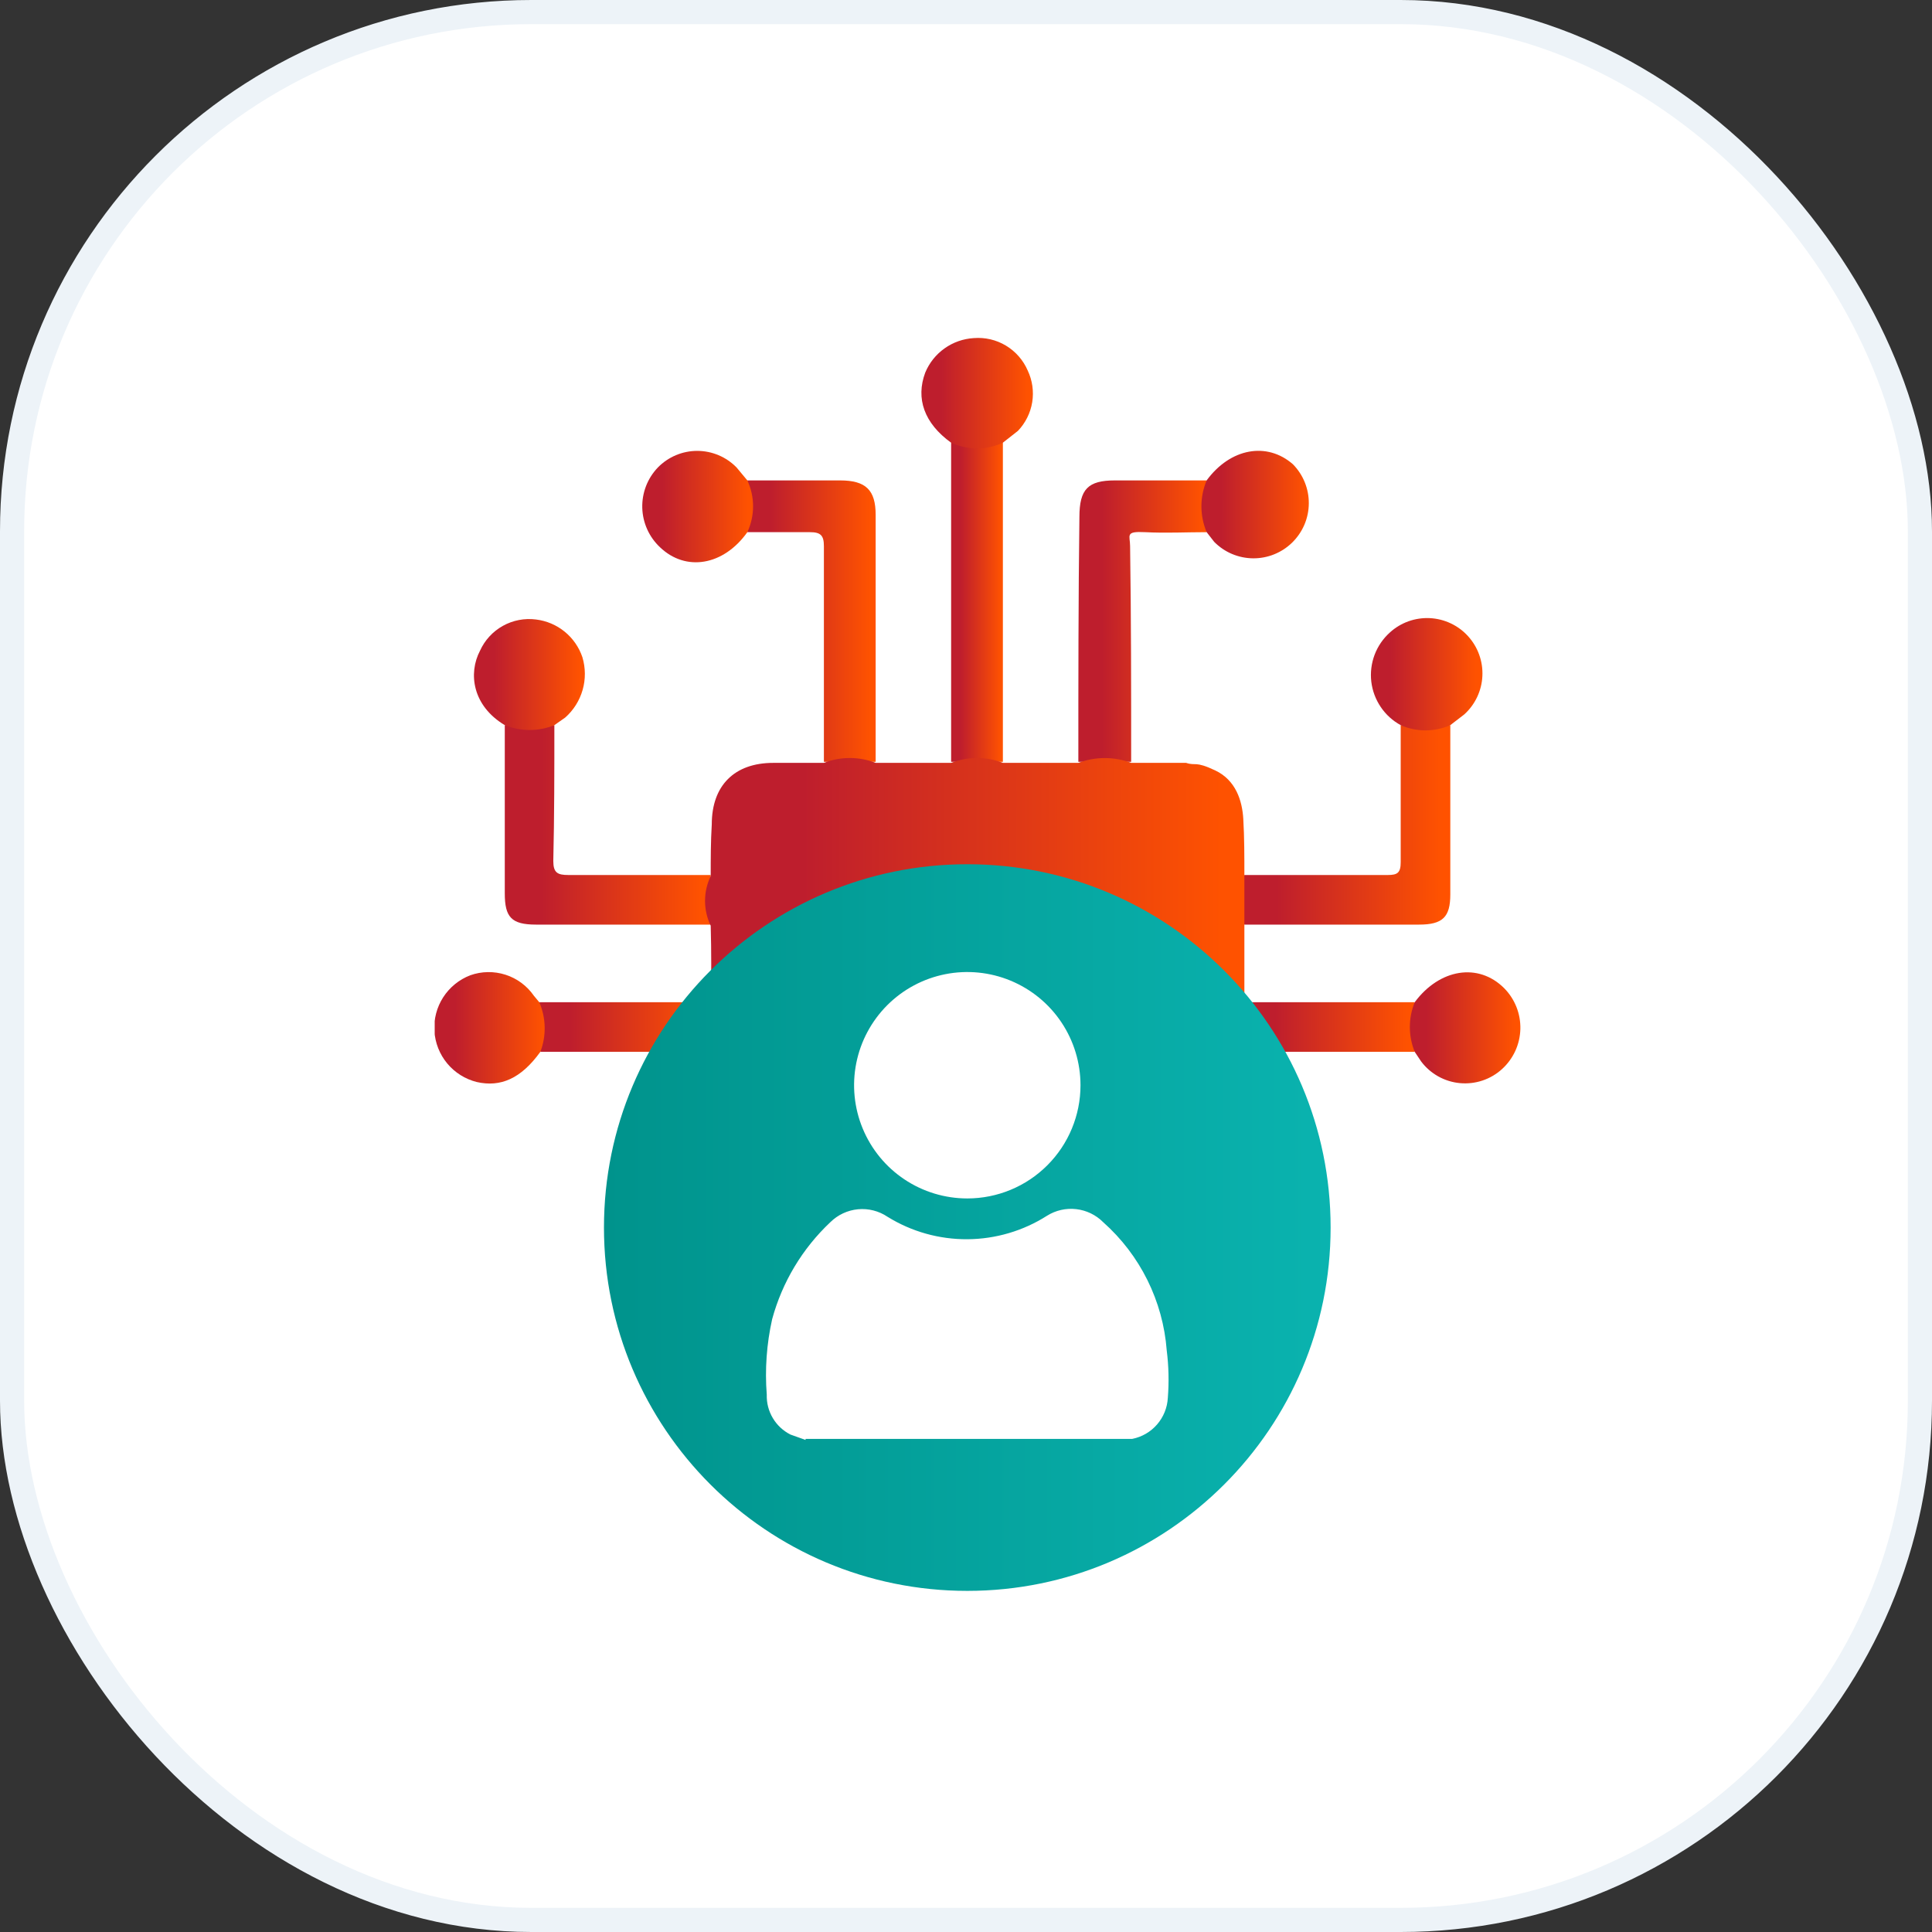
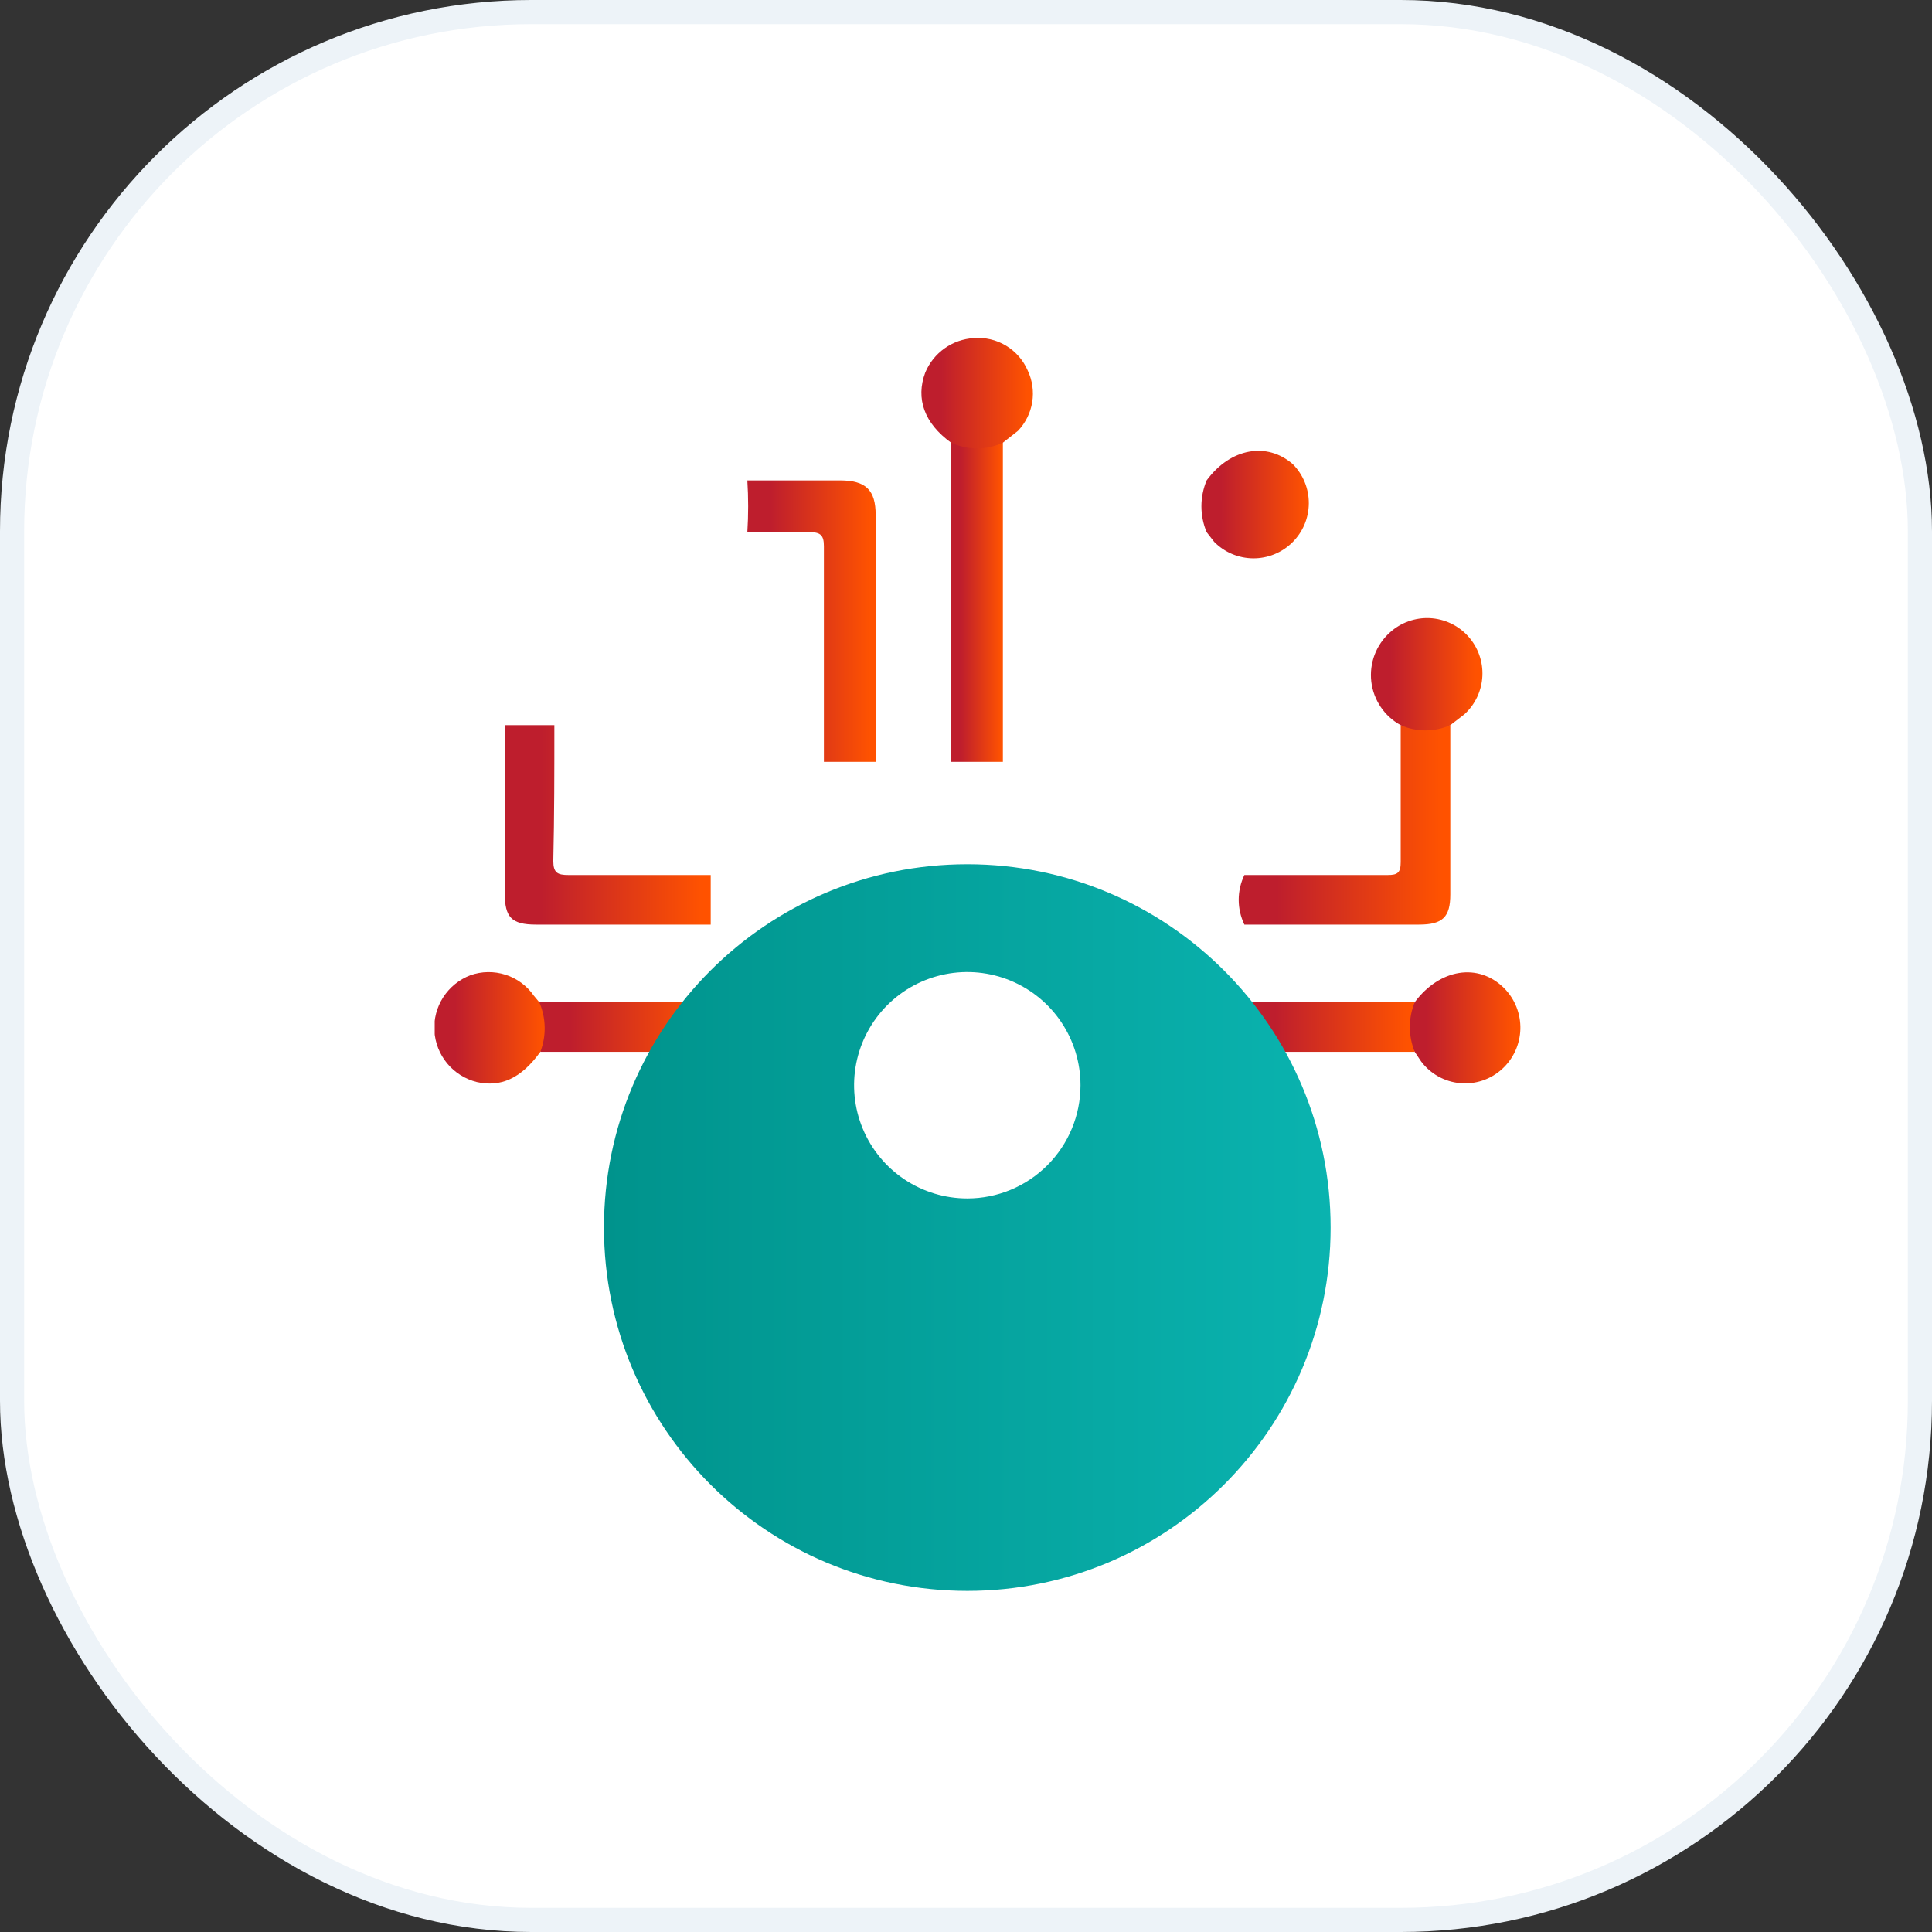
<svg xmlns="http://www.w3.org/2000/svg" width="80" height="80" viewBox="0 0 80 80" fill="none">
  <rect x="0" y="0" width="80" height="80" fill="#333333" stroke="none" />
  <rect x="0.5" y="0.5" width="79" height="79" rx="21.5" fill="white" stroke="#EDF3F8" />
  <g clip-path="url(#clip0_158_41)">
-     <path d="M46.839 31.545H44.652C44.652 28.152 44.652 24.759 44.696 21.411C44.696 20.25 45.054 19.893 46.17 19.893H49.964C49.964 19.938 50.009 19.982 50.009 20.027C49.949 20.695 49.934 21.366 49.964 22.036C49.116 22.036 48.268 22.081 47.42 22.036C46.571 21.991 46.795 22.17 46.795 22.616C46.839 25.607 46.839 28.554 46.839 31.545Z" fill="url(#paint0_linear_158_41)" />
    <path d="M36.259 31.545H34.116V22.616C34.116 22.17 33.982 22.036 33.536 22.036C33.089 22.036 31.839 22.036 30.946 22.036C30.991 21.322 30.991 20.607 30.946 19.893H34.786C35.857 19.893 36.259 20.295 36.259 21.322V31.545Z" fill="url(#paint1_linear_158_41)" />
    <path d="M29.429 36.232V38.286H22.196C21.17 38.286 20.902 37.973 20.902 36.991V30.027H22.955C22.955 31.902 22.955 33.777 22.911 35.652C22.911 36.143 23.089 36.232 23.536 36.232H29.429Z" fill="url(#paint2_linear_158_41)" />
    <path d="M60.054 30.027V37.036C60.054 37.973 59.741 38.286 58.759 38.286H51.527C51.373 37.965 51.292 37.614 51.292 37.259C51.292 36.904 51.373 36.553 51.527 36.232H57.464C57.866 36.232 58 36.143 58 35.697V30.027H60.054Z" fill="url(#paint3_linear_158_41)" />
    <path d="M41.527 31.545H39.384V18.33C39.434 18.292 39.494 18.268 39.556 18.26C39.619 18.252 39.683 18.261 39.741 18.286C40.223 18.419 40.732 18.419 41.214 18.286C41.264 18.259 41.322 18.249 41.378 18.257C41.434 18.265 41.486 18.291 41.527 18.33V31.545Z" fill="url(#paint4_linear_158_41)" />
-     <path d="M30.946 19.893C31.102 20.228 31.183 20.594 31.183 20.964C31.183 21.334 31.102 21.7 30.946 22.036C29.964 23.419 28.402 23.687 27.33 22.661C27.106 22.451 26.925 22.198 26.799 21.918C26.673 21.637 26.603 21.335 26.595 21.027C26.587 20.72 26.64 20.414 26.75 20.128C26.861 19.841 27.028 19.579 27.241 19.357C27.453 19.14 27.707 18.967 27.986 18.849C28.266 18.731 28.567 18.67 28.87 18.67C29.174 18.67 29.475 18.731 29.755 18.849C30.035 18.967 30.288 19.14 30.5 19.357L30.946 19.893Z" fill="url(#paint5_linear_158_41)" />
    <path d="M49.964 22.035C49.822 21.696 49.748 21.332 49.748 20.964C49.748 20.596 49.822 20.232 49.964 19.893C50.946 18.553 52.464 18.285 53.536 19.223C53.747 19.437 53.914 19.69 54.027 19.969C54.14 20.247 54.197 20.545 54.195 20.846C54.193 21.146 54.132 21.444 54.015 21.721C53.898 21.997 53.727 22.248 53.513 22.46C53.299 22.671 53.046 22.837 52.767 22.951C52.489 23.064 52.191 23.121 51.891 23.119C51.59 23.117 51.293 23.055 51.016 22.939C50.739 22.822 50.488 22.651 50.277 22.437L49.964 22.035Z" fill="url(#paint6_linear_158_41)" />
-     <path d="M22.955 30.027C22.297 30.295 21.56 30.295 20.902 30.027C19.562 29.223 19.384 27.884 19.875 26.947C20.072 26.51 20.404 26.149 20.822 25.916C21.24 25.683 21.722 25.59 22.196 25.652C22.631 25.705 23.042 25.879 23.382 26.156C23.721 26.432 23.976 26.799 24.116 27.214C24.248 27.656 24.252 28.126 24.125 28.569C23.998 29.012 23.747 29.41 23.402 29.714L22.955 30.027Z" fill="url(#paint7_linear_158_41)" />
    <path d="M60.054 30.027C59.73 30.17 59.38 30.243 59.027 30.243C58.673 30.243 58.324 30.17 58 30.027C57.667 29.846 57.383 29.587 57.172 29.273C56.96 28.959 56.826 28.599 56.782 28.223C56.739 27.847 56.786 27.465 56.92 27.111C57.054 26.757 57.272 26.44 57.554 26.188C57.776 25.985 58.037 25.829 58.32 25.727C58.603 25.626 58.904 25.581 59.204 25.595C59.505 25.61 59.8 25.683 60.072 25.812C60.344 25.94 60.588 26.121 60.79 26.344C60.992 26.567 61.149 26.827 61.25 27.11C61.352 27.393 61.397 27.694 61.382 27.995C61.368 28.295 61.294 28.59 61.166 28.862C61.038 29.134 60.857 29.378 60.634 29.581L60.054 30.027Z" fill="url(#paint8_linear_158_41)" />
    <path d="M58.58 41.5C59.607 40.116 61.214 39.848 62.286 40.92C62.505 41.142 62.678 41.407 62.793 41.698C62.908 41.989 62.963 42.3 62.955 42.613C62.946 42.925 62.875 43.233 62.745 43.518C62.614 43.802 62.428 44.057 62.196 44.268C61.962 44.481 61.686 44.642 61.386 44.743C61.086 44.843 60.768 44.879 60.453 44.85C60.138 44.821 59.833 44.726 59.556 44.572C59.28 44.418 59.039 44.208 58.848 43.955L58.58 43.554C58.332 43.269 58.196 42.904 58.196 42.527C58.196 42.149 58.332 41.785 58.58 41.5Z" fill="url(#paint9_linear_158_41)" />
    <path d="M22.375 43.554C21.571 44.67 20.723 45.027 19.741 44.804C19.262 44.684 18.834 44.415 18.518 44.035C18.203 43.655 18.017 43.185 17.987 42.692C17.957 42.199 18.085 41.71 18.352 41.295C18.62 40.88 19.012 40.561 19.473 40.384C19.945 40.216 20.458 40.209 20.934 40.362C21.41 40.515 21.822 40.821 22.107 41.232L22.33 41.5C22.585 41.779 22.729 42.141 22.738 42.519C22.746 42.896 22.617 43.264 22.375 43.554Z" fill="url(#paint10_linear_158_41)" />
    <path d="M41.527 18.331C41.191 18.486 40.825 18.567 40.455 18.567C40.085 18.567 39.72 18.486 39.384 18.331C38.268 17.527 37.911 16.5 38.312 15.429C38.479 15.026 38.756 14.678 39.112 14.426C39.467 14.173 39.886 14.026 40.321 14C40.787 13.962 41.252 14.07 41.653 14.311C42.053 14.551 42.368 14.911 42.554 15.339C42.748 15.748 42.813 16.206 42.742 16.652C42.67 17.098 42.464 17.512 42.152 17.84L41.527 18.331Z" fill="url(#paint11_linear_158_41)" />
-     <path d="M51.527 41.5V36.232C51.527 35.473 51.527 34.67 51.482 33.911C51.438 33.152 51.17 32.304 50.321 31.902C49.473 31.5 49.518 31.723 49.116 31.589H46.839C46.135 31.322 45.356 31.322 44.652 31.589H41.527C40.838 31.32 40.073 31.32 39.384 31.589H36.259C35.57 31.32 34.805 31.32 34.116 31.589H32.018C30.411 31.589 29.473 32.527 29.473 34.134C29.429 34.848 29.429 35.563 29.429 36.277C29.274 36.597 29.194 36.948 29.194 37.304C29.194 37.659 29.274 38.01 29.429 38.331C29.458 39.402 29.458 40.473 29.429 41.545C29.274 41.865 29.194 42.216 29.194 42.572C29.194 42.927 29.274 43.278 29.429 43.598C29.429 44.536 29.473 45.518 29.473 46.456L29.562 46.366C33.268 42.081 37.911 40.429 43.491 41.545C45.494 41.955 47.374 42.826 48.982 44.089L49.339 44.536C49.786 44.625 49.964 44.982 50.321 45.206L51.482 46.545C51.482 45.563 51.527 44.581 51.527 43.598C51.666 43.266 51.737 42.909 51.737 42.549C51.737 42.189 51.666 41.833 51.527 41.5Z" fill="url(#paint12_linear_158_41)" />
    <path d="M22.375 43.554C22.629 42.889 22.613 42.153 22.33 41.5H29.429V43.554H22.375Z" fill="url(#paint13_linear_158_41)" />
    <path d="M51.527 43.554V41.5H58.58C58.312 42.158 58.312 42.895 58.58 43.554H51.527Z" fill="url(#paint14_linear_158_41)" />
    <path d="M40.054 65.875C48.362 65.875 55.098 59.139 55.098 50.83C55.098 42.521 48.362 35.786 40.054 35.786C31.745 35.786 25.009 42.521 25.009 50.83C25.009 59.139 31.745 65.875 40.054 65.875Z" fill="url(#paint15_linear_158_41)" />
-     <path d="M33.357 59.625L32.732 59.402C32.428 59.249 32.174 59.012 32 58.719C31.826 58.427 31.739 58.09 31.75 57.75C31.668 56.703 31.744 55.65 31.973 54.625C32.39 53.089 33.225 51.698 34.384 50.607C34.692 50.303 35.096 50.114 35.527 50.073C35.958 50.032 36.391 50.142 36.75 50.384C37.744 51 38.891 51.322 40.06 51.314C41.229 51.306 42.372 50.968 43.357 50.34C43.717 50.115 44.143 50.019 44.565 50.068C44.986 50.116 45.379 50.306 45.679 50.607C47.213 51.969 48.157 53.874 48.312 55.92C48.394 56.571 48.409 57.23 48.357 57.884C48.335 58.29 48.178 58.678 47.911 58.985C47.645 59.292 47.283 59.502 46.884 59.581H33.357V59.625Z" fill="white" />
    <path d="M40.054 49.625C39.127 49.625 38.22 49.35 37.449 48.835C36.678 48.32 36.078 47.588 35.723 46.731C35.368 45.875 35.275 44.932 35.456 44.023C35.637 43.114 36.084 42.279 36.739 41.623C37.395 40.967 38.23 40.521 39.139 40.34C40.048 40.159 40.991 40.252 41.847 40.607C42.704 40.962 43.436 41.562 43.951 42.333C44.466 43.104 44.741 44.01 44.741 44.938C44.741 46.181 44.247 47.373 43.368 48.252C42.489 49.131 41.297 49.625 40.054 49.625Z" fill="white" />
  </g>
  <defs>
    <linearGradient id="paint0_linear_158_41" x1="44.67" y1="25.723" x2="50.018" y2="25.723" gradientUnits="userSpaceOnUse">
      <stop offset="0.18" stop-color="#BE1E2D" />
      <stop offset="0.95" stop-color="#FE5201" />
      <stop offset="0.98" stop-color="#FF5200" />
    </linearGradient>
    <linearGradient id="paint1_linear_158_41" x1="30.96" y1="25.723" x2="36.263" y2="25.723" gradientUnits="userSpaceOnUse">
      <stop offset="0.18" stop-color="#BE1E2D" />
      <stop offset="0.95" stop-color="#FE5201" />
      <stop offset="0.98" stop-color="#FF5200" />
    </linearGradient>
    <linearGradient id="paint2_linear_158_41" x1="20.888" y1="34.143" x2="29.433" y2="34.143" gradientUnits="userSpaceOnUse">
      <stop offset="0.18" stop-color="#BE1E2D" />
      <stop offset="0.95" stop-color="#FE5201" />
      <stop offset="0.98" stop-color="#FF5200" />
    </linearGradient>
    <linearGradient id="paint3_linear_158_41" x1="51.286" y1="34.147" x2="60.049" y2="34.147" gradientUnits="userSpaceOnUse">
      <stop offset="0.18" stop-color="#BE1E2D" />
      <stop offset="0.95" stop-color="#FE5201" />
      <stop offset="0.98" stop-color="#FF5200" />
    </linearGradient>
    <linearGradient id="paint4_linear_158_41" x1="39.388" y1="24.897" x2="41.549" y2="24.897" gradientUnits="userSpaceOnUse">
      <stop offset="0.18" stop-color="#BE1E2D" />
      <stop offset="0.95" stop-color="#FE5201" />
      <stop offset="0.98" stop-color="#FF5200" />
    </linearGradient>
    <linearGradient id="paint5_linear_158_41" x1="26.603" y1="20.978" x2="31.188" y2="20.978" gradientUnits="userSpaceOnUse">
      <stop offset="0.18" stop-color="#BE1E2D" />
      <stop offset="0.95" stop-color="#FE5201" />
      <stop offset="0.98" stop-color="#FF5200" />
    </linearGradient>
    <linearGradient id="paint6_linear_158_41" x1="49.745" y1="20.96" x2="54.33" y2="20.96" gradientUnits="userSpaceOnUse">
      <stop offset="0.18" stop-color="#BE1E2D" />
      <stop offset="0.95" stop-color="#FE5201" />
      <stop offset="0.98" stop-color="#FF5200" />
    </linearGradient>
    <linearGradient id="paint7_linear_158_41" x1="19.63" y1="27.938" x2="24.223" y2="27.938" gradientUnits="userSpaceOnUse">
      <stop offset="0.18" stop-color="#BE1E2D" />
      <stop offset="0.95" stop-color="#FE5201" />
      <stop offset="0.98" stop-color="#FF5200" />
    </linearGradient>
    <linearGradient id="paint8_linear_158_41" x1="56.75" y1="27.947" x2="61.339" y2="27.947" gradientUnits="userSpaceOnUse">
      <stop offset="0.18" stop-color="#BE1E2D" />
      <stop offset="0.95" stop-color="#FE5201" />
      <stop offset="0.98" stop-color="#FF5200" />
    </linearGradient>
    <linearGradient id="paint9_linear_158_41" x1="58.196" y1="42.558" x2="62.964" y2="42.558" gradientUnits="userSpaceOnUse">
      <stop offset="0.18" stop-color="#BE1E2D" />
      <stop offset="0.95" stop-color="#FE5201" />
      <stop offset="0.98" stop-color="#FF5200" />
    </linearGradient>
    <linearGradient id="paint10_linear_158_41" x1="17.982" y1="42.563" x2="22.737" y2="42.563" gradientUnits="userSpaceOnUse">
      <stop offset="0.18" stop-color="#BE1E2D" />
      <stop offset="0.95" stop-color="#FE5201" />
      <stop offset="0.98" stop-color="#FF5200" />
    </linearGradient>
    <linearGradient id="paint11_linear_158_41" x1="38.156" y1="16.286" x2="42.759" y2="16.286" gradientUnits="userSpaceOnUse">
      <stop offset="0.18" stop-color="#BE1E2D" />
      <stop offset="0.95" stop-color="#FE5201" />
      <stop offset="0.98" stop-color="#FF5200" />
    </linearGradient>
    <linearGradient id="paint12_linear_158_41" x1="29.196" y1="38.924" x2="51.732" y2="38.924" gradientUnits="userSpaceOnUse">
      <stop offset="0.18" stop-color="#BE1E2D" />
      <stop offset="0.95" stop-color="#FE5201" />
      <stop offset="0.98" stop-color="#FF5200" />
    </linearGradient>
    <linearGradient id="paint13_linear_158_41" x1="22.339" y1="42.54" x2="29.433" y2="42.54" gradientUnits="userSpaceOnUse">
      <stop offset="0.18" stop-color="#BE1E2D" />
      <stop offset="0.95" stop-color="#FE5201" />
      <stop offset="0.98" stop-color="#FF5200" />
    </linearGradient>
    <linearGradient id="paint14_linear_158_41" x1="51.527" y1="42.54" x2="58.594" y2="42.54" gradientUnits="userSpaceOnUse">
      <stop offset="0.18" stop-color="#BE1E2D" />
      <stop offset="0.95" stop-color="#FE5201" />
      <stop offset="0.98" stop-color="#FF5200" />
    </linearGradient>
    <linearGradient id="paint15_linear_158_41" x1="25.005" y1="50.853" x2="55.134" y2="50.853" gradientUnits="userSpaceOnUse">
      <stop stop-color="#00938C" />
      <stop offset="1" stop-color="#0AB3AF" />
    </linearGradient>
    <clipPath id="clip0_158_41">
      <rect width="45" height="51.92" fill="white" transform="translate(18 14)" />
    </clipPath>
  </defs>
</svg>